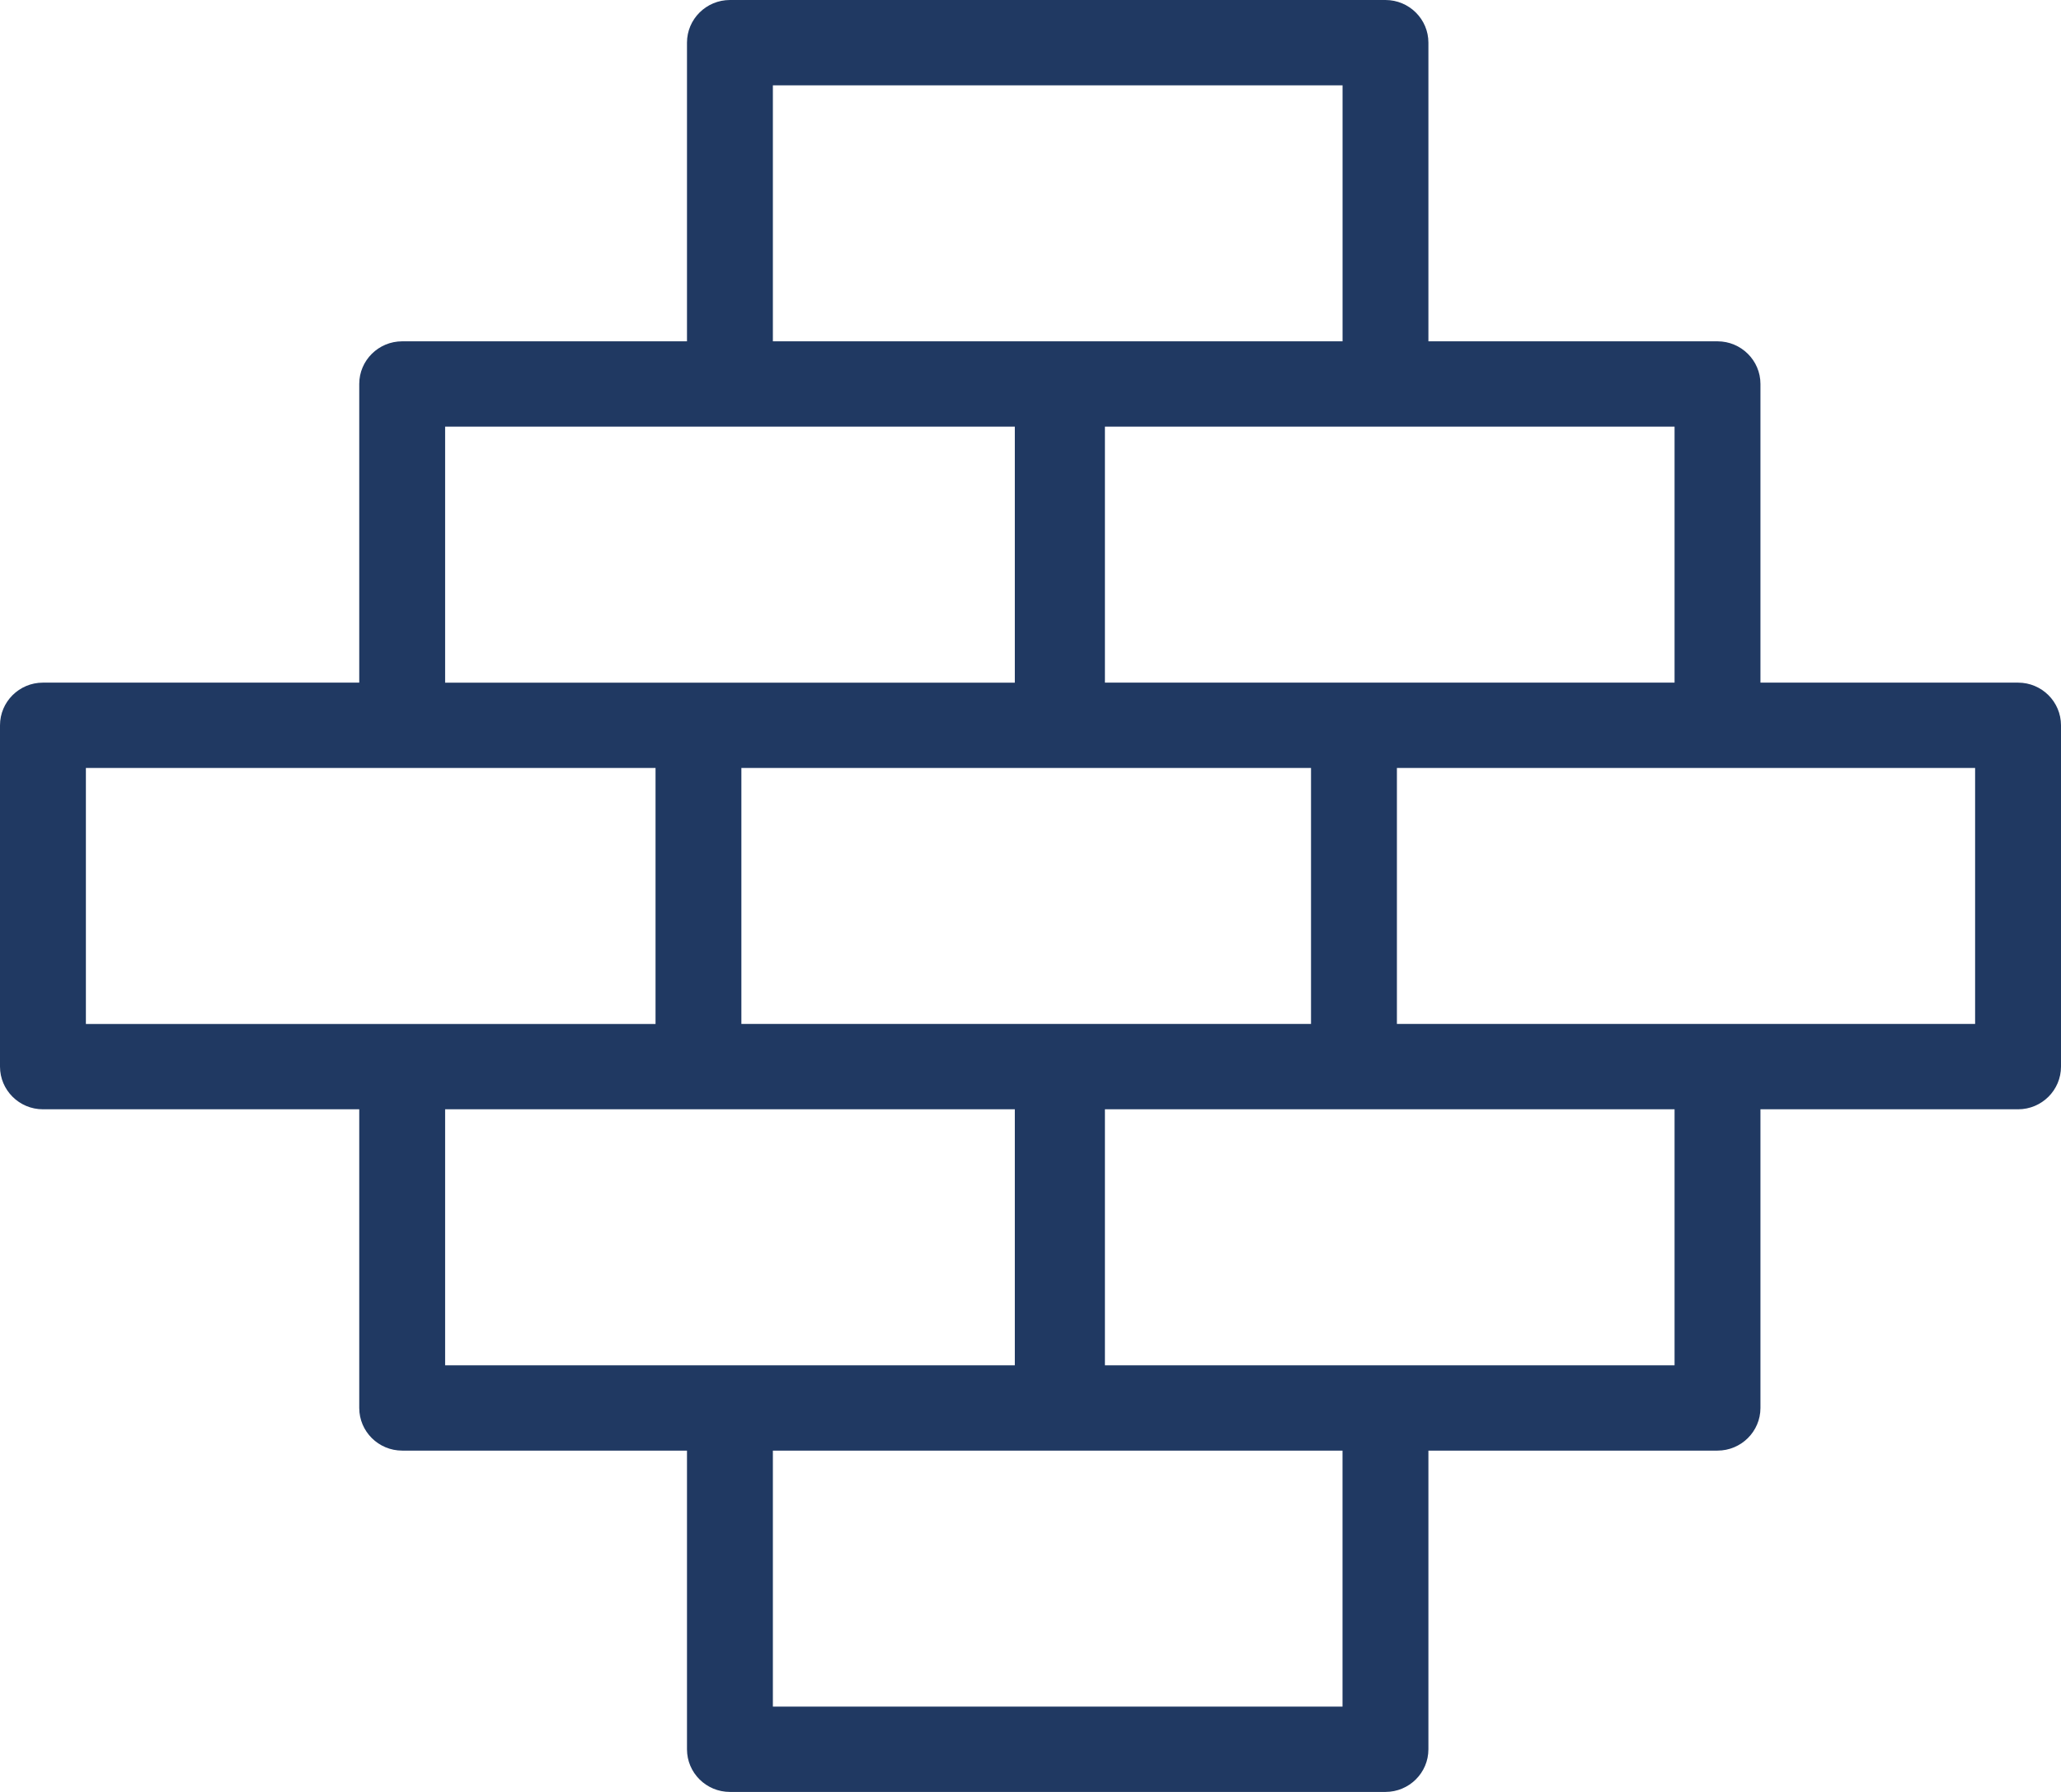
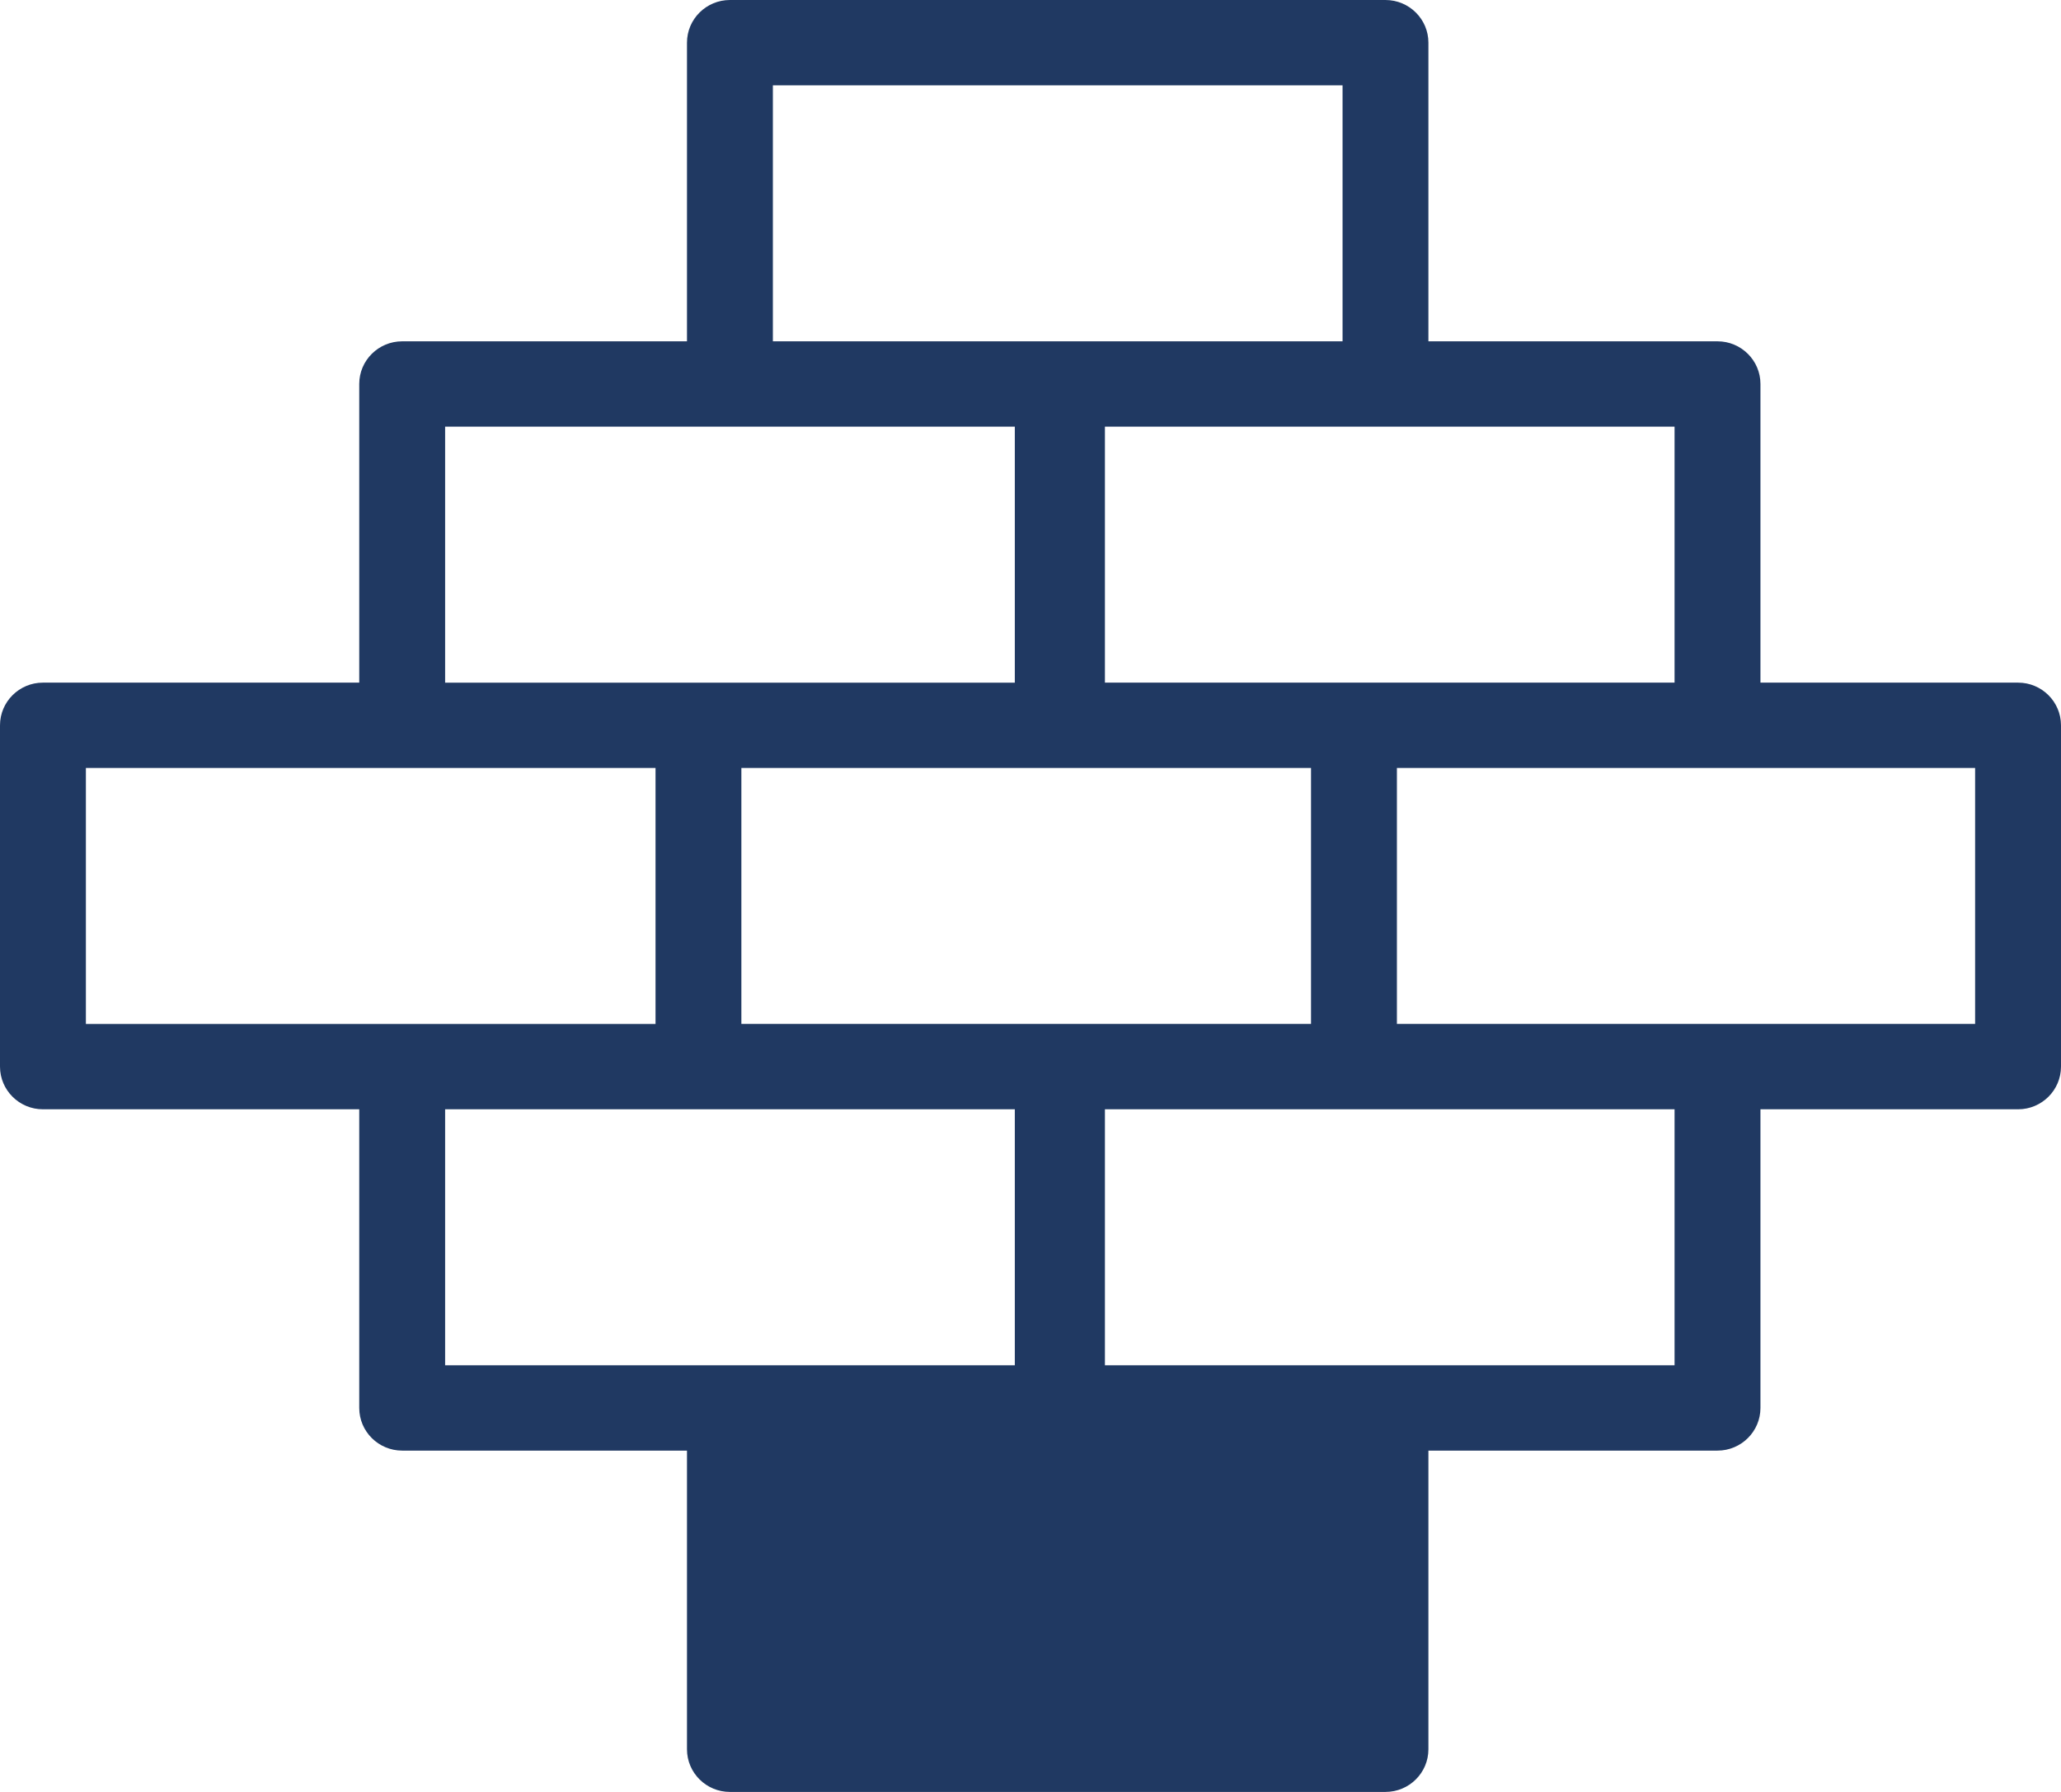
<svg xmlns="http://www.w3.org/2000/svg" width="46" height="40" viewBox="0 0 46 40" fill="none">
-   <path d="M45.042 15.238H39.292V8.571C39.292 8.046 38.862 7.619 38.333 7.619H31.881V0.952C31.881 0.427 31.451 0 30.922 0H16.292C15.763 0 15.333 0.427 15.333 0.952V7.619H8.977C8.447 7.619 8.018 8.046 8.018 8.571V15.238H0.958C0.429 15.238 0 15.665 0 16.191V23.809C0 24.335 0.429 24.762 0.958 24.762H8.018V31.428C8.018 31.954 8.447 32.381 8.977 32.381H15.333V39.048C15.333 39.573 15.762 40 16.292 40H30.922C31.451 40 31.881 39.574 31.881 39.048V32.381H38.333C38.862 32.381 39.292 31.954 39.292 31.428V24.762H45.042C45.571 24.762 46 24.335 46 23.809V16.191C46 15.665 45.571 15.238 45.042 15.238ZM37.375 15.238H24.661V9.524H37.375V15.238ZM29.261 22.857H16.547V17.143H29.261V22.857ZM17.25 1.905H29.965V7.619H17.25V1.905ZM9.935 9.524H22.65V15.239H9.935V9.524ZM1.917 17.143H14.631V22.858H1.917V17.143ZM9.935 24.762H22.65V30.477H9.935V24.762ZM29.964 38.095H17.25V32.381H29.964V38.095ZM37.375 30.476H24.661V24.762H37.375V30.476ZM44.083 22.857H31.178V17.143H44.083V22.857Z" fill="#203962" />
+   <path d="M45.042 15.238H39.292V8.571C39.292 8.046 38.862 7.619 38.333 7.619H31.881V0.952C31.881 0.427 31.451 0 30.922 0H16.292C15.763 0 15.333 0.427 15.333 0.952V7.619H8.977C8.447 7.619 8.018 8.046 8.018 8.571V15.238H0.958C0.429 15.238 0 15.665 0 16.191V23.809C0 24.335 0.429 24.762 0.958 24.762H8.018V31.428C8.018 31.954 8.447 32.381 8.977 32.381H15.333V39.048C15.333 39.573 15.762 40 16.292 40H30.922C31.451 40 31.881 39.574 31.881 39.048V32.381H38.333C38.862 32.381 39.292 31.954 39.292 31.428V24.762H45.042C45.571 24.762 46 24.335 46 23.809V16.191C46 15.665 45.571 15.238 45.042 15.238ZM37.375 15.238H24.661V9.524H37.375V15.238ZM29.261 22.857H16.547V17.143H29.261V22.857ZM17.25 1.905H29.965V7.619H17.25V1.905ZM9.935 9.524H22.65V15.239H9.935V9.524ZM1.917 17.143H14.631V22.858H1.917V17.143ZM9.935 24.762H22.65V30.477H9.935V24.762ZM29.964 38.095V32.381H29.964V38.095ZM37.375 30.476H24.661V24.762H37.375V30.476ZM44.083 22.857H31.178V17.143H44.083V22.857Z" fill="#203962" />
</svg>